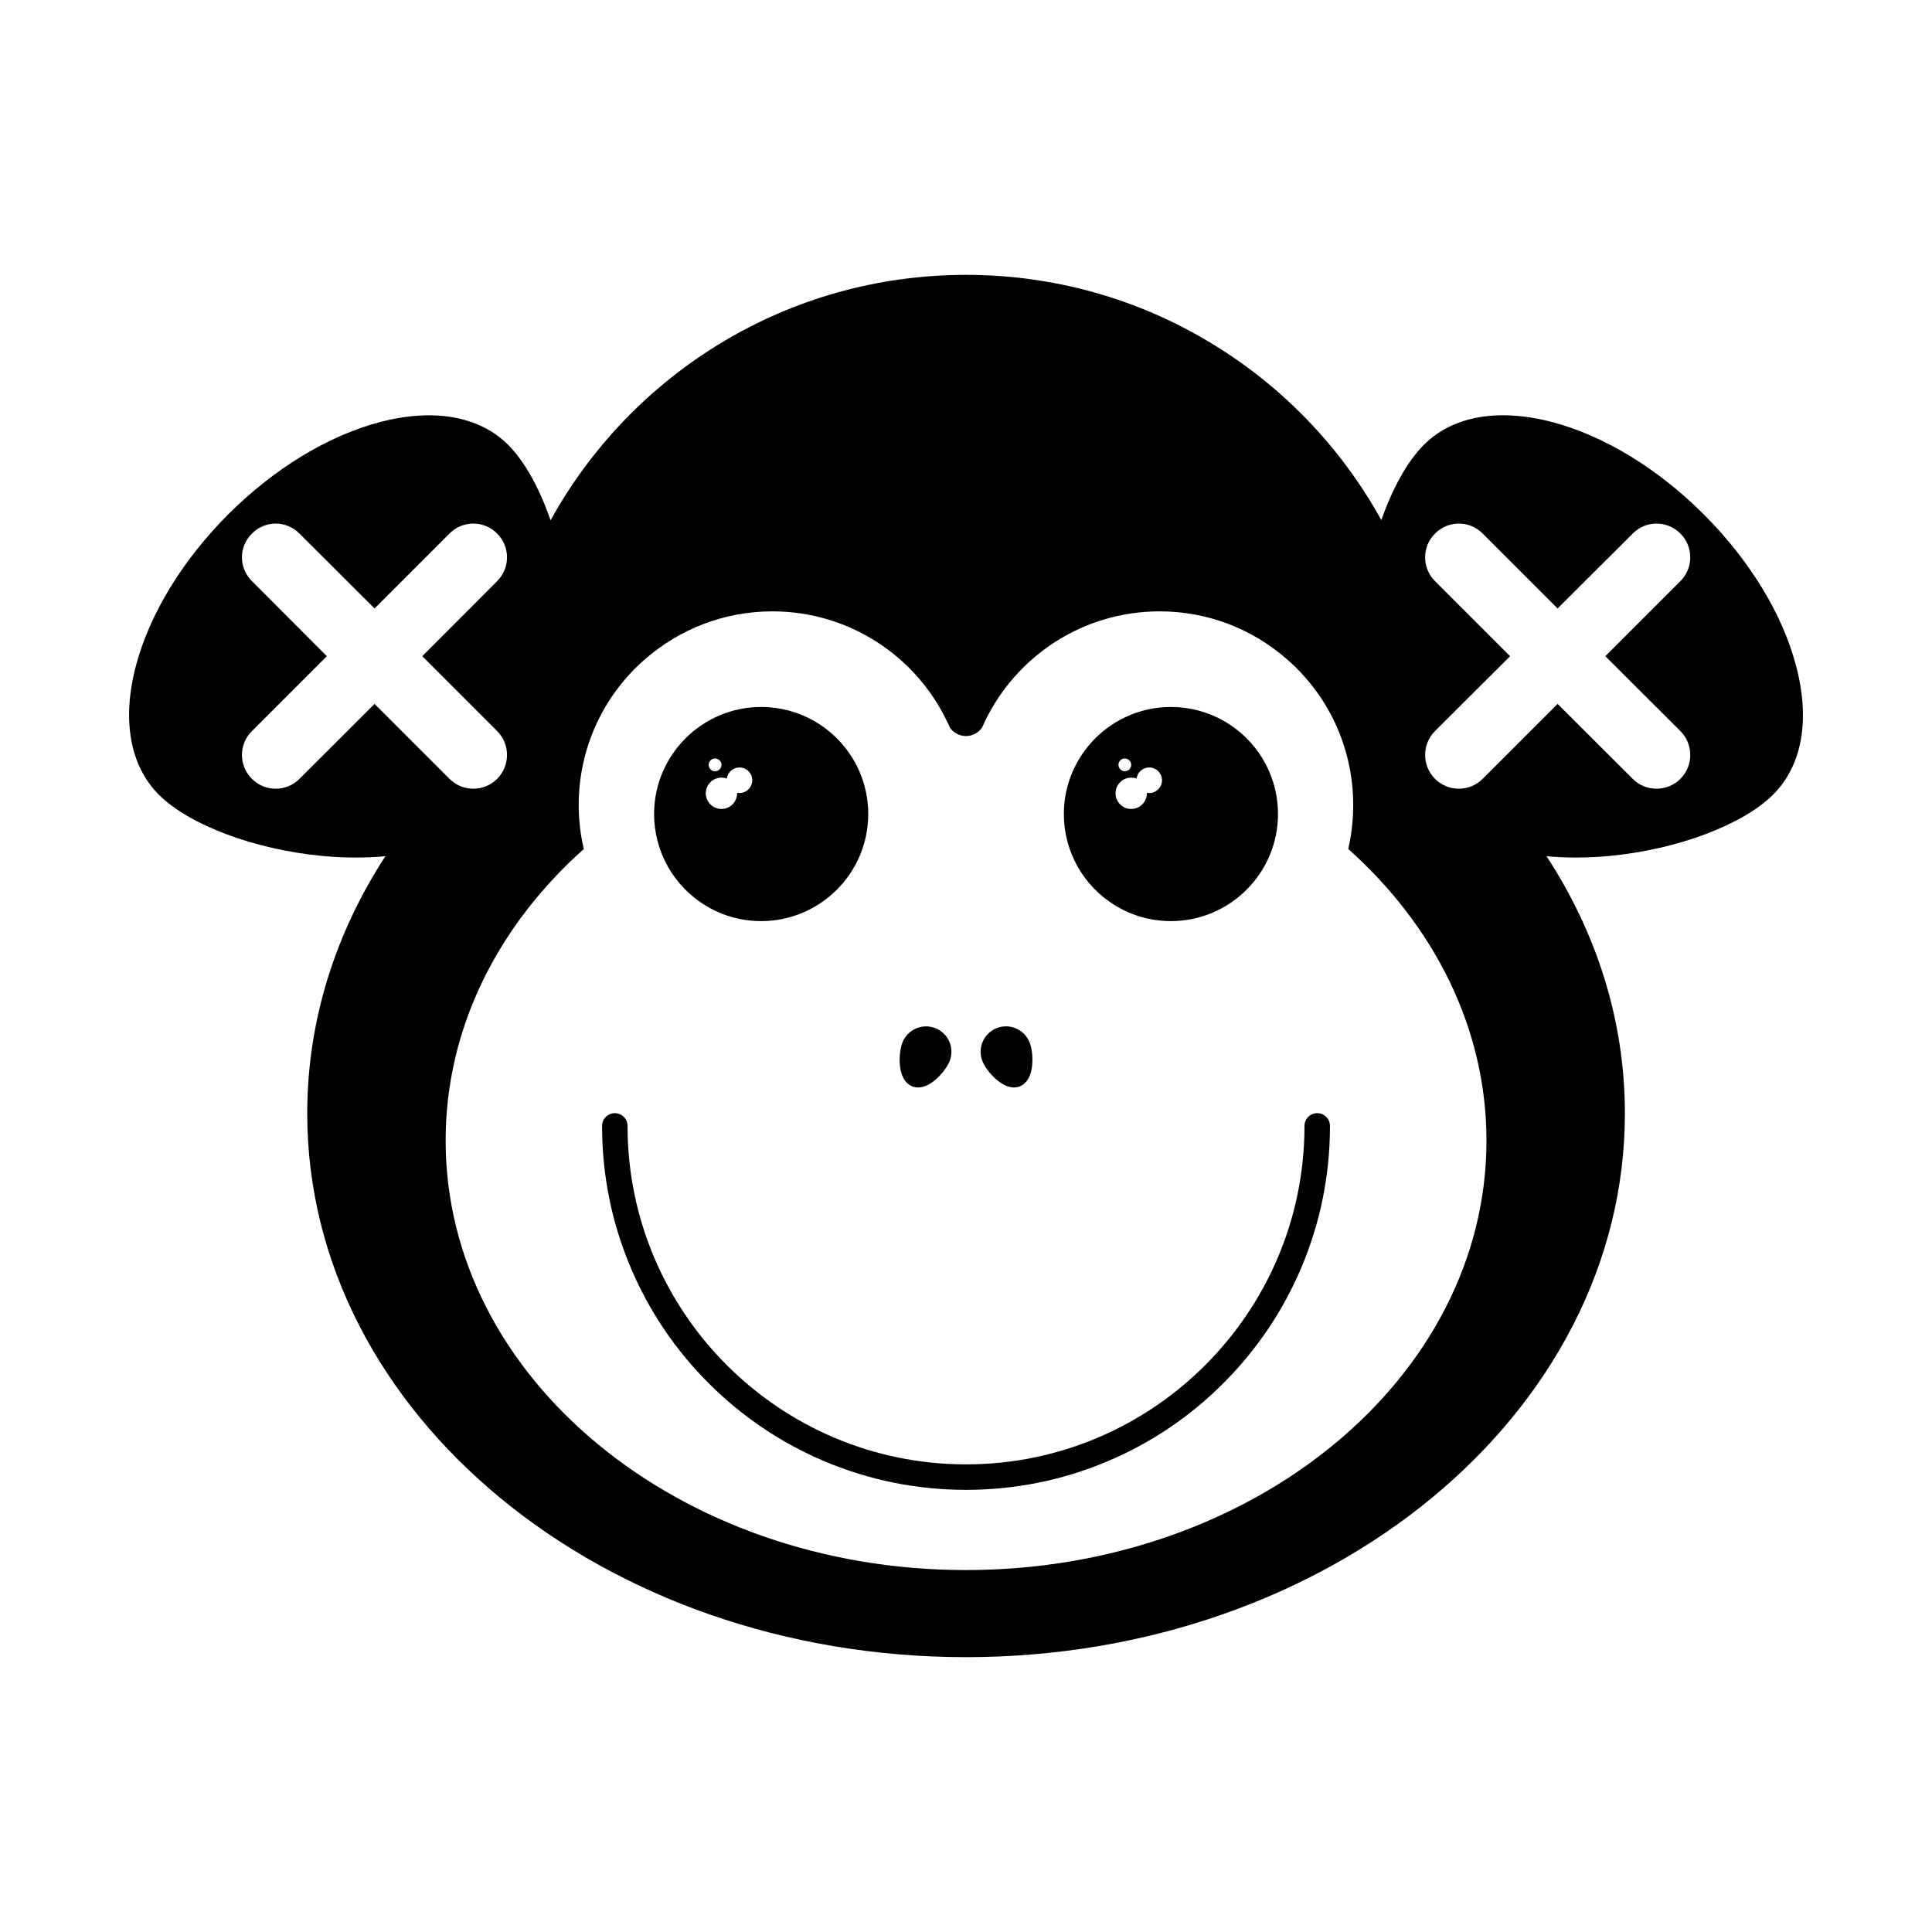
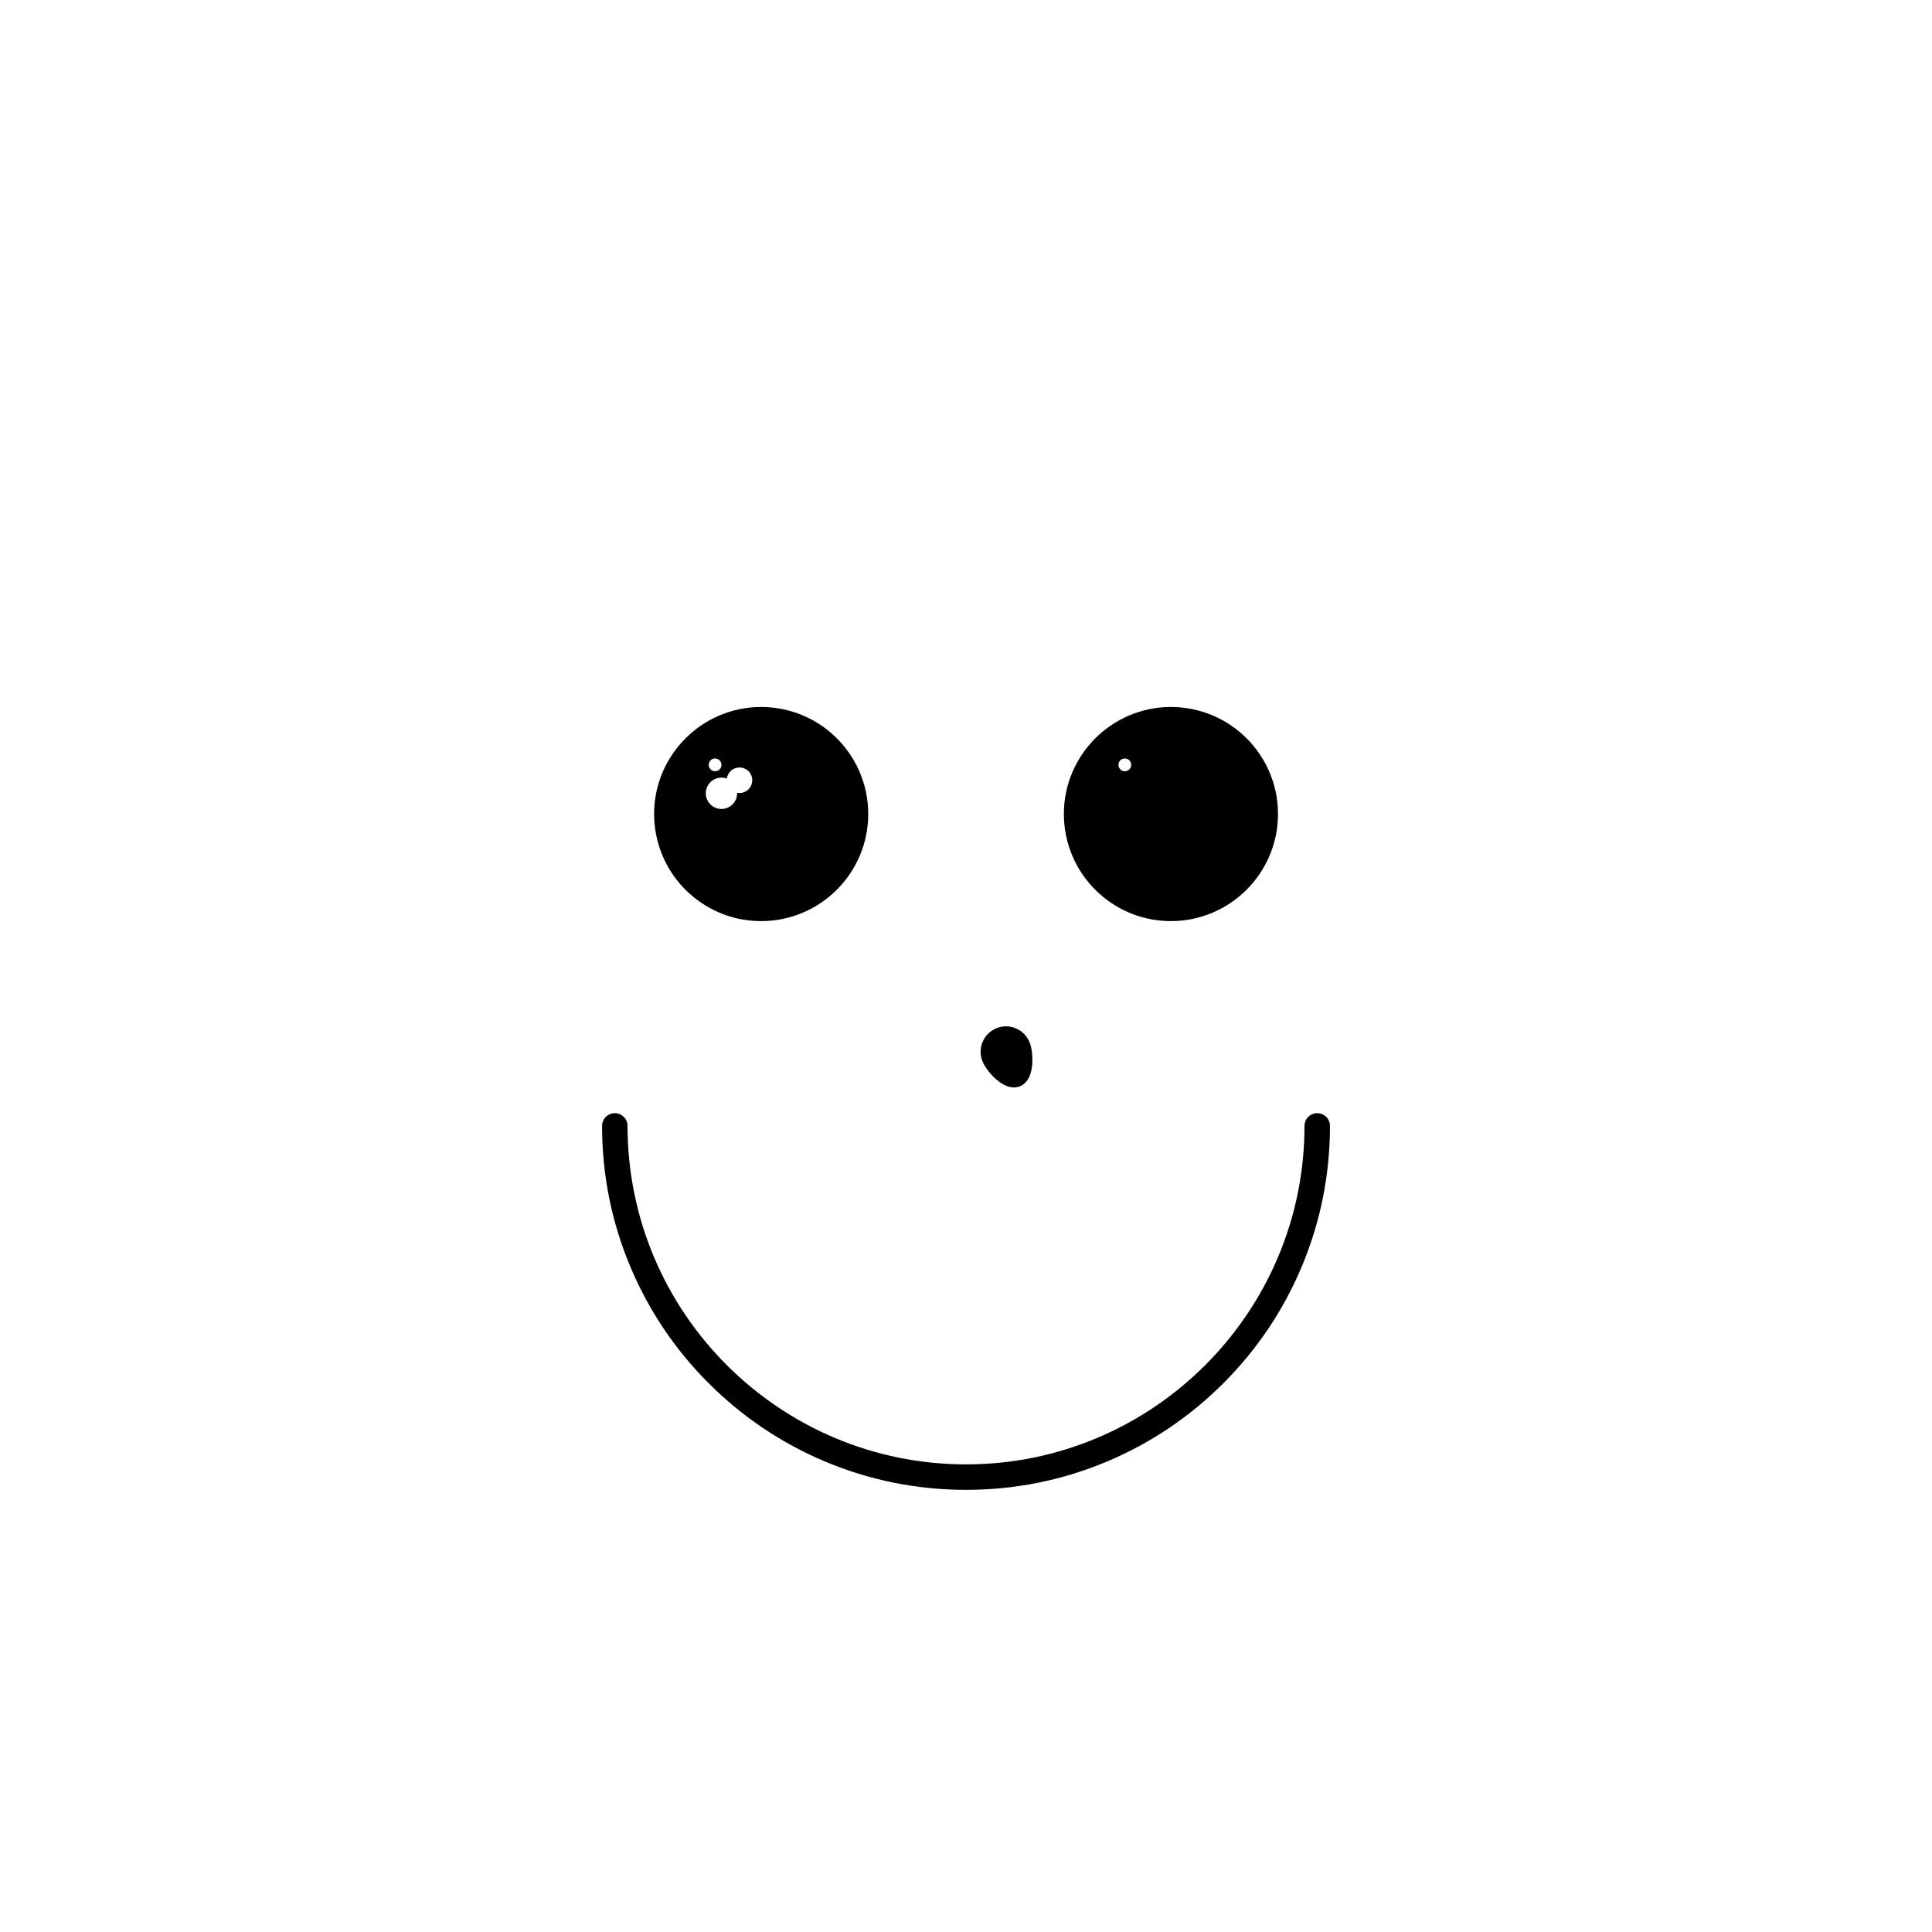
<svg xmlns="http://www.w3.org/2000/svg" fill="#000000" width="800px" height="800px" version="1.1" viewBox="144 144 512 512">
  <g>
-     <path d="m570.88 370.8c17.734-1.715 35.066-8.262 43.023-16.223 7.707-7.707 9.875-19.852 6.047-34.207-3.578-13.652-12.293-27.91-24.434-40.055-12.141-12.141-26.398-20.809-40.055-24.434-14.359-3.777-26.5-1.664-34.16 6.047-4.383 4.383-8.262 11.488-11.234 19.902-10.68-19.348-26.348-35.621-45.293-47.004-18.895-11.438-41.109-17.984-64.789-17.984-47.41 0-88.672 26.25-110.08 65.043-2.922-8.465-6.852-15.566-11.184-19.949-7.707-7.707-19.852-9.824-34.16-6.047-13.703 3.629-27.91 12.293-40.102 24.434-12.141 12.191-20.809 26.398-24.434 40.102-3.777 14.309-1.613 26.449 6.047 34.16 8.012 8.012 25.293 14.508 43.074 16.223 2.621 0.25 5.691 0.453 9.07 0.453 2.519 0 5.188-0.102 7.91-0.352-13.199 20.305-20.707 43.48-20.707 68.164 0 79.551 78.141 144.09 174.57 144.09s174.62-64.539 174.62-144.09c0-24.688-7.508-47.863-20.758-68.164 2.769 0.25 5.441 0.352 7.91 0.352 3.375-0.008 6.496-0.211 9.117-0.461zm-327.62-40.258-19.902 19.852c-1.715 1.762-4.031 2.621-6.297 2.621s-4.586-0.855-6.297-2.621c-3.527-3.477-3.527-9.168 0-12.645l19.852-19.852-19.852-19.902c-3.527-3.477-3.527-9.117 0-12.594 3.477-3.527 9.117-3.527 12.594 0l19.902 19.852 19.852-19.852c3.477-3.527 9.168-3.527 12.645 0 3.477 3.477 3.477 9.117 0 12.594l-19.852 19.902 19.852 19.852c3.477 3.477 3.477 9.168 0 12.645-1.762 1.762-4.031 2.621-6.297 2.621-2.316 0-4.586-0.855-6.348-2.621zm156.73 229.54c-76.176 0-137.89-50.934-137.89-113.81 0-29.824 13.855-56.98 36.625-77.285-0.906-3.727-1.359-7.656-1.359-11.637 0-15.516 6.852-29.422 17.734-38.793 9.02-7.809 20.758-12.543 33.605-12.543 20.355 0 37.988 11.891 46.25 29.121 0.301 0.555 0.555 1.109 0.754 1.664 0.957 1.359 2.519 2.266 4.281 2.266 1.762 0 3.324-0.906 4.281-2.266 0.25-0.555 0.504-1.109 0.754-1.664 8.312-17.23 25.895-29.121 46.301-29.121 12.848 0 24.586 4.734 33.555 12.543 10.883 9.371 17.734 23.277 17.734 38.793 0 3.981-0.453 7.91-1.309 11.637 22.723 20.305 36.625 47.457 36.625 77.285 0.012 62.875-61.754 113.81-137.94 113.81zm136.94-209.69c-1.762 1.762-4.031 2.621-6.297 2.621-2.316 0-4.586-0.855-6.348-2.621-3.477-3.477-3.477-9.168 0-12.645l19.902-19.852-19.902-19.902c-3.477-3.477-3.477-9.117 0-12.594 3.527-3.527 9.168-3.527 12.645 0l19.852 19.852 19.902-19.852c3.477-3.527 9.117-3.527 12.645 0 3.477 3.477 3.477 9.117 0 12.594l-19.902 19.902 19.902 19.852c3.477 3.477 3.477 9.168 0 12.645-1.762 1.762-4.031 2.621-6.348 2.621-2.266 0-4.586-0.855-6.297-2.621l-19.902-19.852z" />
    <path d="m330.88 383.92c1.465 0.902 3.023 1.672 4.621 2.289 3.25 1.258 6.691 1.895 10.211 1.895 15.648 0 28.379-12.73 28.379-28.375 0-3.981-0.812-7.828-2.402-11.441-0.508-1.16-1.109-2.297-1.777-3.387-2.492-4.062-5.996-7.457-10.125-9.82-4.266-2.438-9.129-3.727-14.07-3.727-15.648 0-28.375 12.73-28.375 28.379 0 4.938 1.289 9.805 3.727 14.066 2.359 4.125 5.754 7.629 9.812 10.121zm2.617-38.918c0.609 0 1.148 0.324 1.445 0.805 0.039 0.066 0.074 0.133 0.105 0.203 0.09 0.211 0.145 0.438 0.145 0.684 0 0.934-0.754 1.691-1.691 1.691-0.215 0-0.418-0.039-0.609-0.117-0.098-0.035-0.188-0.086-0.277-0.137-0.484-0.297-0.805-0.836-0.805-1.445-0.004-0.926 0.758-1.684 1.688-1.684zm1.699 5.078c0.5 0 0.973 0.086 1.414 0.246 0.223-1.656 1.637-2.938 3.356-2.938 1.219 0 2.293 0.645 2.887 1.617 0.082 0.125 0.152 0.262 0.211 0.402 0.188 0.418 0.289 0.883 0.289 1.367 0 1.867-1.516 3.387-3.387 3.387-0.211 0-0.418-0.02-0.625-0.055 0.004 0.039 0.004 0.086 0.004 0.125 0 2.293-1.859 4.152-4.152 4.152-0.523 0-1.027-0.098-1.496-0.277-0.238-0.09-0.465-0.203-0.676-0.336-1.188-0.73-1.984-2.039-1.984-3.543 0.004-2.289 1.863-4.148 4.16-4.148z" />
-     <path d="m439.47 383.92c1.465 0.902 3.023 1.672 4.621 2.289 3.25 1.258 6.691 1.895 10.211 1.895 15.648 0 28.379-12.73 28.379-28.375 0-3.981-0.812-7.828-2.402-11.441-0.508-1.16-1.109-2.297-1.777-3.387-2.492-4.062-5.996-7.457-10.125-9.82-4.266-2.438-9.129-3.727-14.07-3.727-15.648 0-28.375 12.73-28.375 28.379 0 4.938 1.289 9.805 3.727 14.066 2.359 4.125 5.754 7.629 9.812 10.121zm2.617-38.918c0.609 0 1.148 0.324 1.445 0.805 0.039 0.066 0.074 0.133 0.105 0.203 0.09 0.211 0.145 0.438 0.145 0.684 0 0.934-0.754 1.691-1.691 1.691-0.215 0-0.418-0.039-0.609-0.117-0.098-0.035-0.188-0.086-0.277-0.137-0.484-0.297-0.805-0.836-0.805-1.445-0.004-0.926 0.758-1.684 1.688-1.684zm1.695 5.078c0.5 0 0.973 0.086 1.414 0.246 0.223-1.656 1.637-2.938 3.356-2.938 1.219 0 2.293 0.645 2.887 1.617 0.082 0.125 0.152 0.262 0.211 0.402 0.188 0.418 0.289 0.883 0.289 1.367 0 1.867-1.516 3.387-3.387 3.387-0.211 0-0.418-0.02-0.625-0.055 0.004 0.039 0.004 0.086 0.004 0.125 0 2.293-1.859 4.152-4.152 4.152-0.523 0-1.027-0.098-1.496-0.277-0.238-0.09-0.465-0.203-0.676-0.336-1.188-0.73-1.984-2.039-1.984-3.543 0.008-2.289 1.867-4.148 4.16-4.148z" />
+     <path d="m439.47 383.92c1.465 0.902 3.023 1.672 4.621 2.289 3.25 1.258 6.691 1.895 10.211 1.895 15.648 0 28.379-12.73 28.379-28.375 0-3.981-0.812-7.828-2.402-11.441-0.508-1.16-1.109-2.297-1.777-3.387-2.492-4.062-5.996-7.457-10.125-9.82-4.266-2.438-9.129-3.727-14.07-3.727-15.648 0-28.375 12.73-28.375 28.379 0 4.938 1.289 9.805 3.727 14.066 2.359 4.125 5.754 7.629 9.812 10.121zm2.617-38.918c0.609 0 1.148 0.324 1.445 0.805 0.039 0.066 0.074 0.133 0.105 0.203 0.09 0.211 0.145 0.438 0.145 0.684 0 0.934-0.754 1.691-1.691 1.691-0.215 0-0.418-0.039-0.609-0.117-0.098-0.035-0.188-0.086-0.277-0.137-0.484-0.297-0.805-0.836-0.805-1.445-0.004-0.926 0.758-1.684 1.688-1.684zm1.695 5.078z" />
    <path d="m493.08 439c-1.863 0-3.375 1.512-3.375 3.375 0 49.457-40.238 89.699-89.699 89.699-49.457 0-89.699-40.238-89.699-89.699 0-1.863-1.512-3.375-3.375-3.375-1.863 0-3.375 1.512-3.375 3.375 0 13.02 2.551 25.648 7.582 37.543 4.856 11.488 11.809 21.801 20.668 30.656 8.855 8.855 19.172 15.809 30.656 20.668 11.895 5.027 24.527 7.582 37.543 7.582 13.02 0 25.648-2.551 37.543-7.582 11.488-4.856 21.801-11.809 30.656-20.668 8.855-8.855 15.809-19.172 20.668-30.656 5.027-11.895 7.582-24.527 7.582-37.543-0.004-1.867-1.512-3.375-3.375-3.375z" />
-     <path d="m385.74 431.89c0.516 0.207 1.043 0.301 1.566 0.301 3.672 0 7.391-4.559 8.348-6.957 0.672-1.668 0.648-3.496-0.055-5.148-0.707-1.652-2.016-2.934-3.684-3.598-3.441-1.379-7.367 0.297-8.746 3.738-1.094 2.734-1.547 10.012 2.57 11.664z" />
    <path d="m407.97 430.01c1.914 1.668 3.508 2.176 4.742 2.176 0.613 0 1.137-0.125 1.566-0.297 1.293-0.52 2.918-1.934 3.258-5.719 0.191-2.086-0.082-4.422-0.695-5.949-0.672-1.668-1.945-2.973-3.598-3.684-1.652-0.711-3.481-0.727-5.148-0.055-3.441 1.379-5.117 5.305-3.738 8.746 0.617 1.531 2.035 3.406 3.613 4.781z" />
  </g>
</svg>